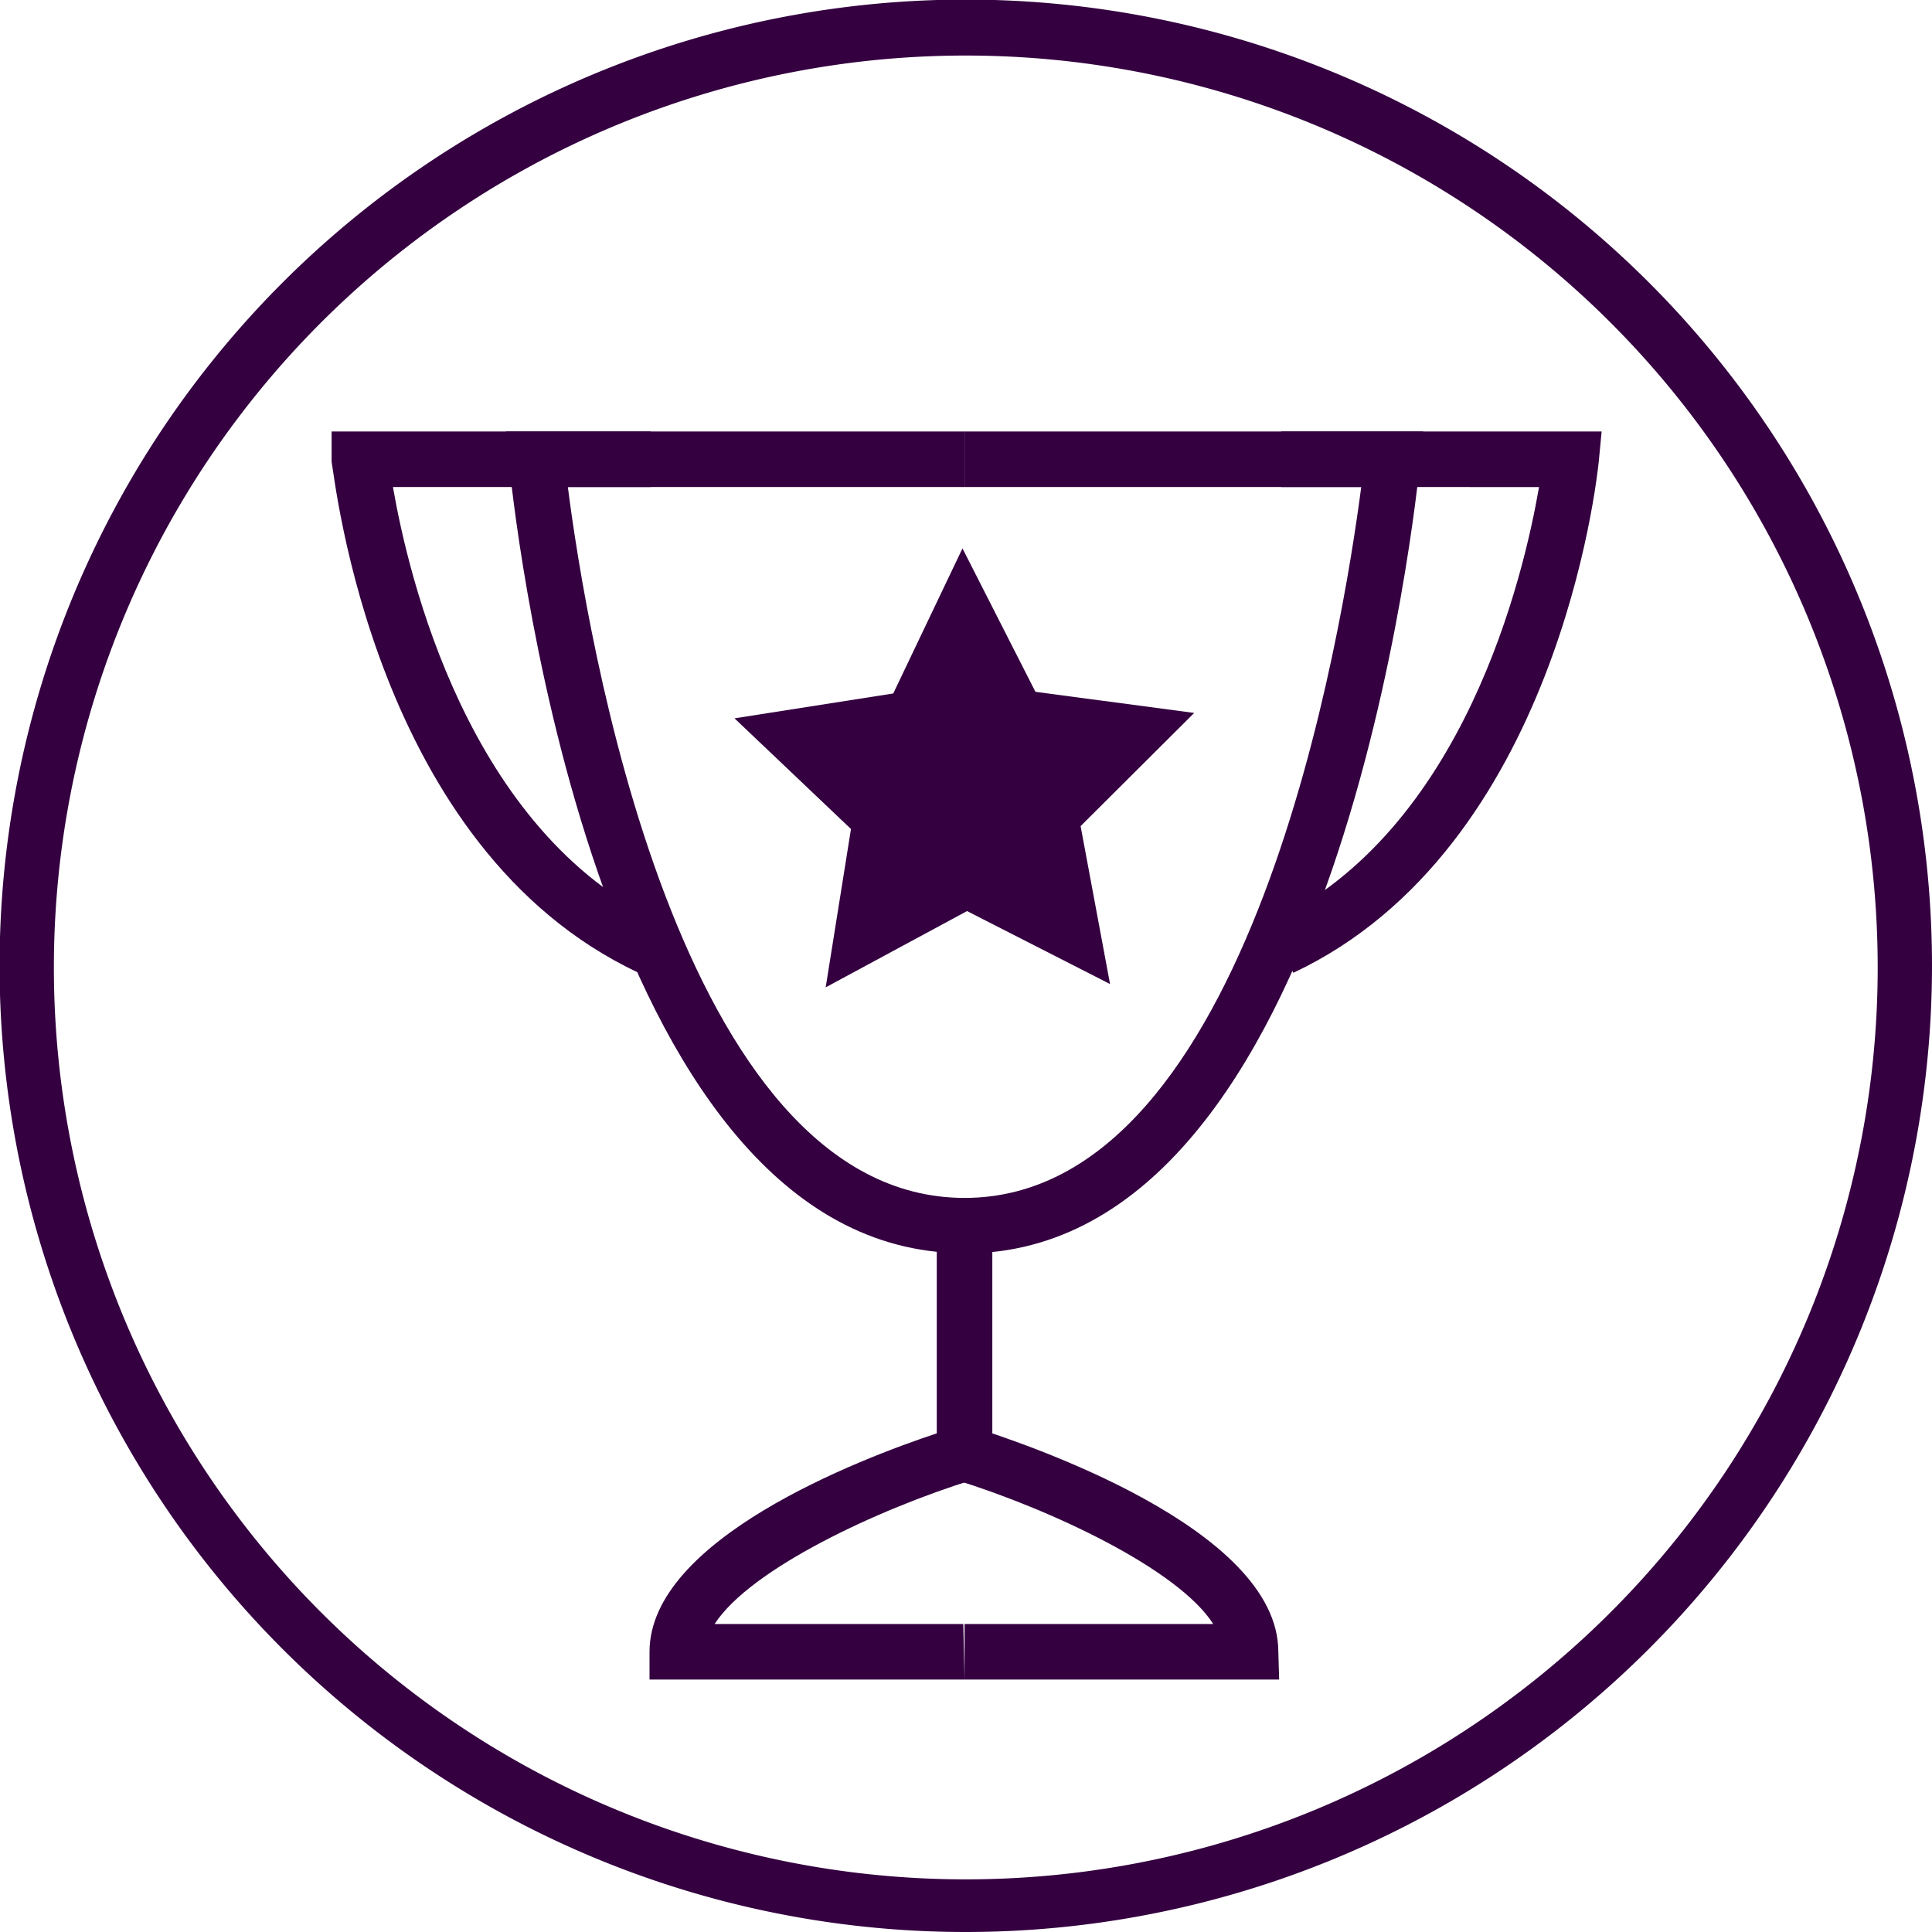
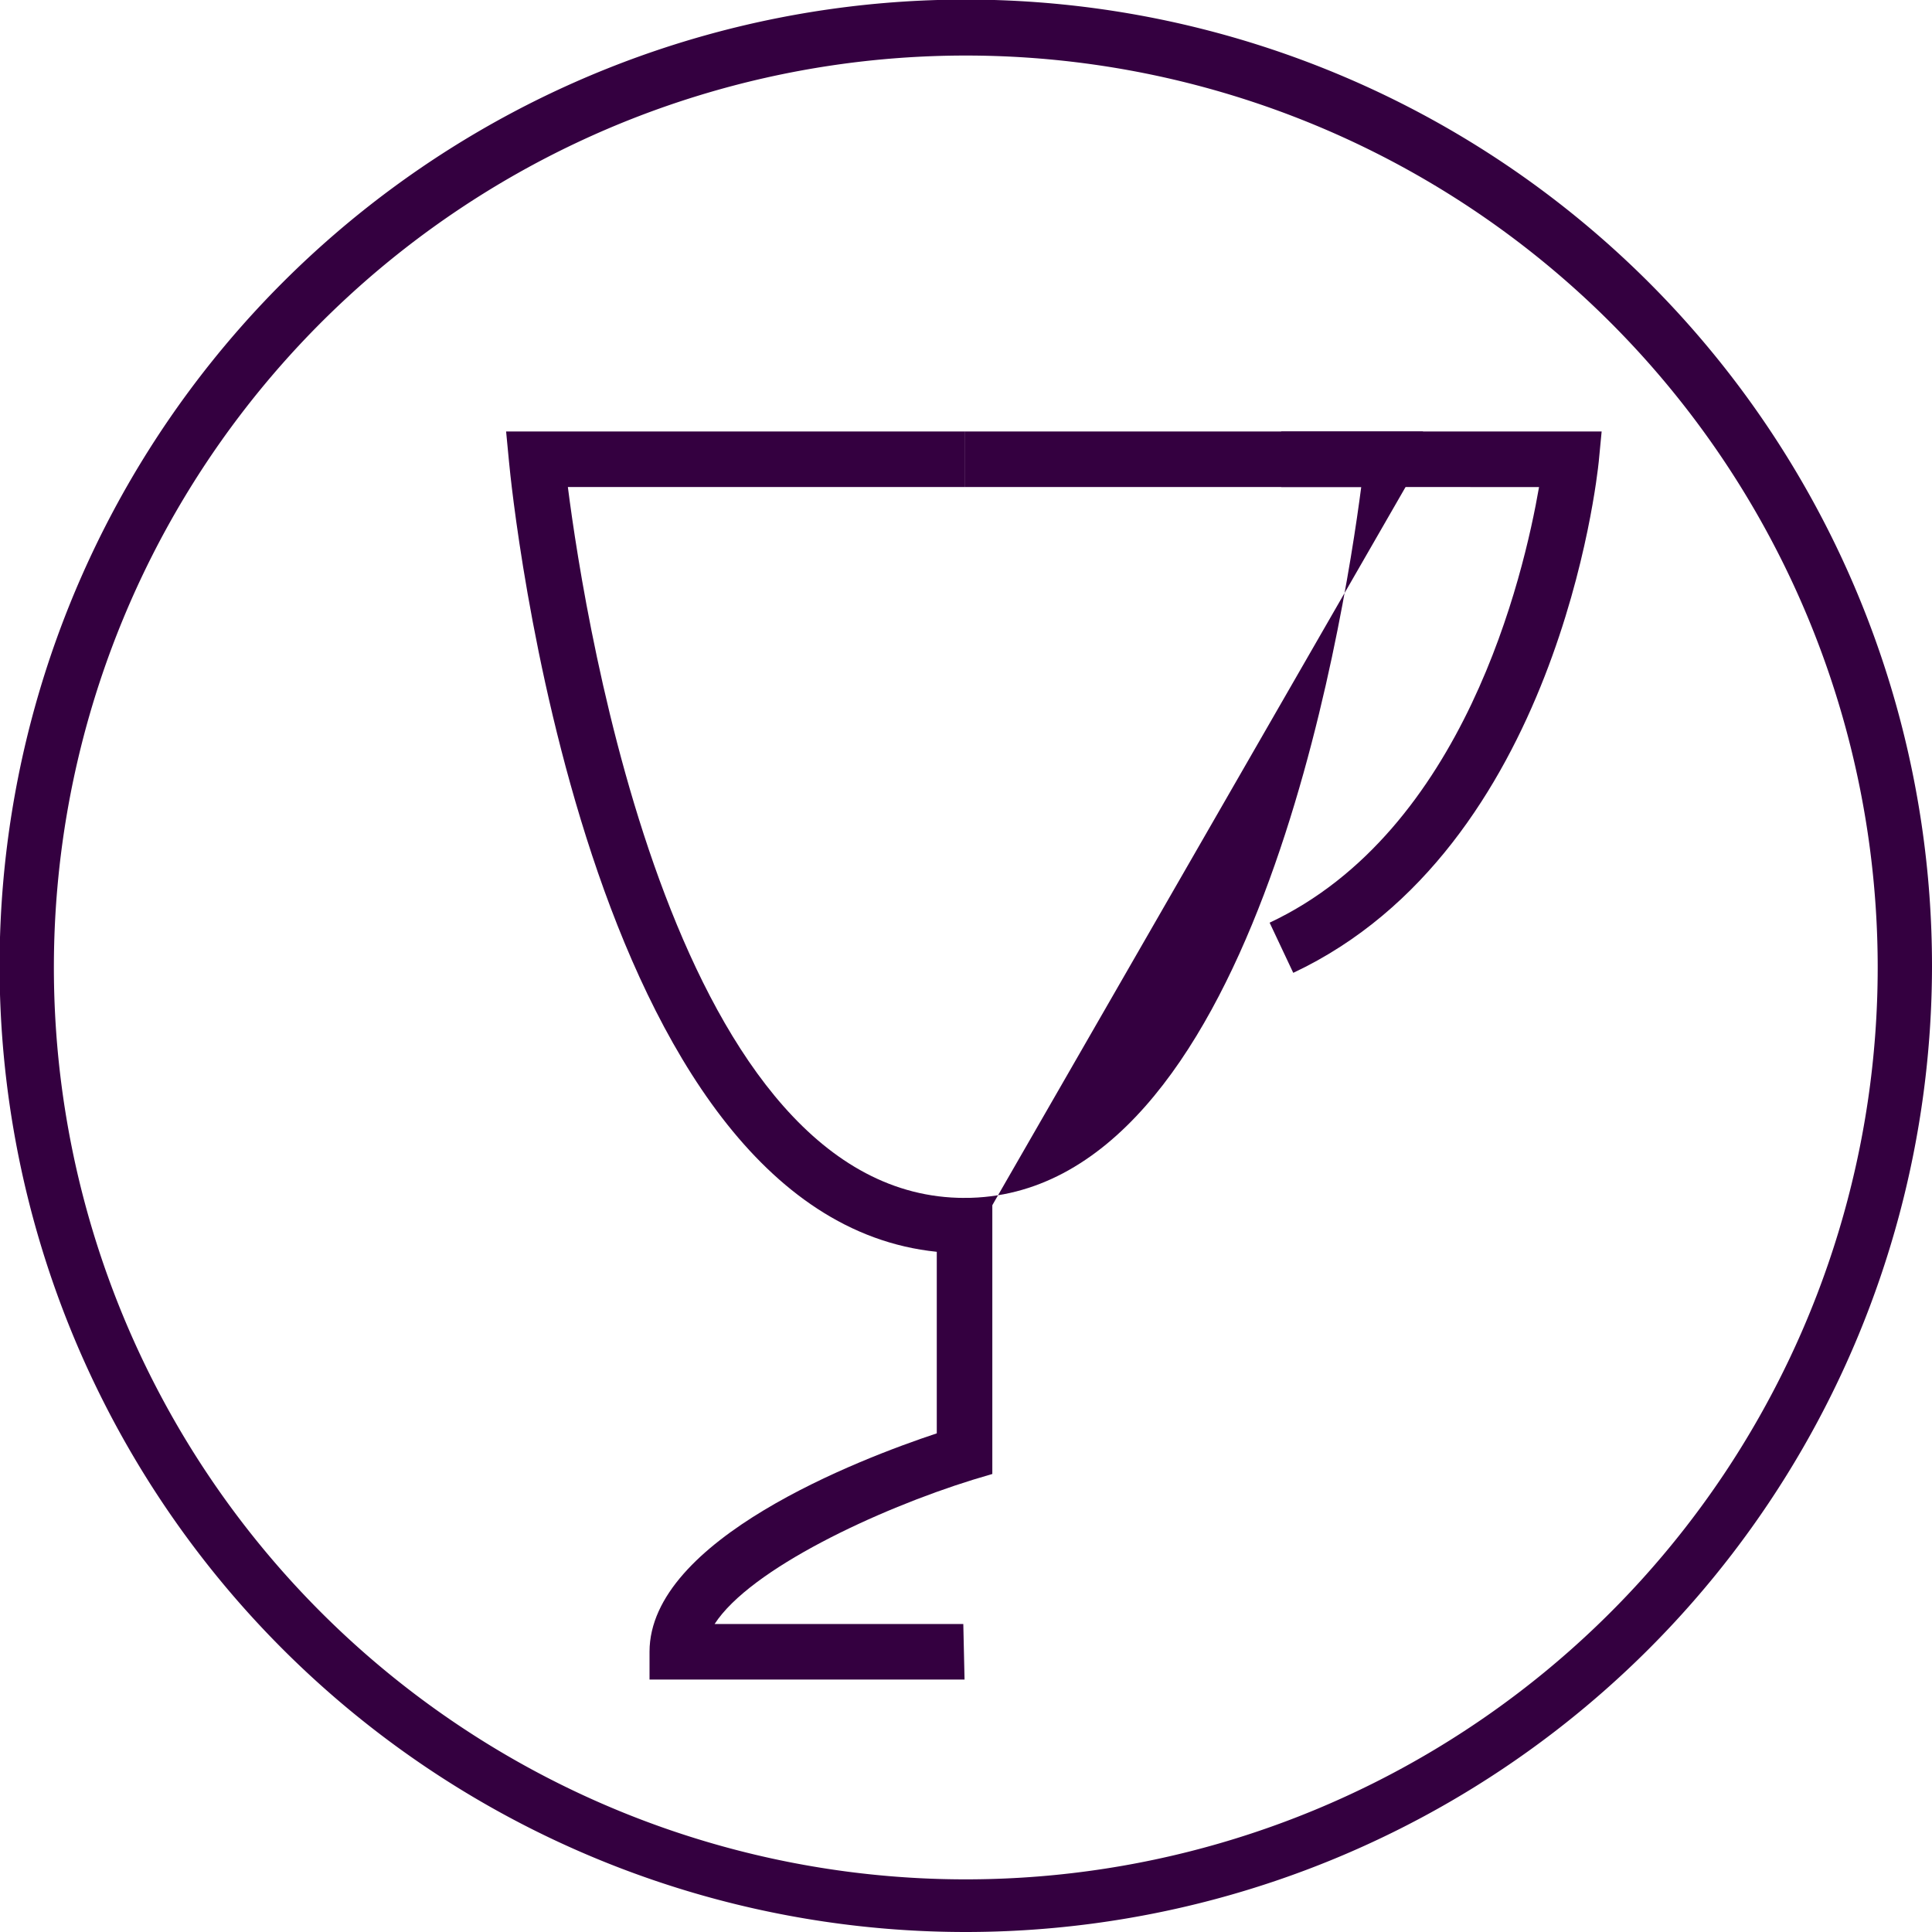
<svg xmlns="http://www.w3.org/2000/svg" viewBox="0 0 46.61 46.61">
  <defs>
    <style>.cls-1{fill:#340040;}</style>
  </defs>
  <title>Recurso 4</title>
  <g id="Capa_2" data-name="Capa 2">
    <g id="Layer_1" data-name="Layer 1">
      <path class="cls-1" d="M23.27,40.52h-7.6v-.67c0-2.71,5.06-4.65,6.93-5.27V30.2c-8.49-.87-10.25-18.3-10.32-19.06l-.07-.73H23.27v1.34H13.7c.43,3.37,2.63,17.15,9.57,17.15h.67v6.66l-.47.14c-2.29.71-5.37,2.15-6.23,3.48h6Z" />
-       <path class="cls-1" d="M15.41,23.47C9,20.47,8.08,11.52,8,11.14L8,10.41H15.7v1.34H9.48c.37,2.13,1.8,8.3,6.5,10.51Z" />
-       <path class="cls-1" d="M23.27,30.24V28.9c6.93,0,9.13-13.78,9.57-17.15H23.27V10.41H34.33l-.07.73C34.18,11.92,32.34,30.24,23.27,30.24Z" />
+       <path class="cls-1" d="M23.27,30.24V28.9c6.93,0,9.13-13.78,9.57-17.15H23.27V10.41H34.33l-.07.73Z" />
      <path class="cls-1" d="M31.2,23.47l-.57-1.21c4.7-2.21,6.13-8.38,6.5-10.51H30.91V10.41h7.73l-.07.73C38.53,11.52,37.58,20.47,31.2,23.47Z" />
-       <path class="cls-1" d="M30.86,40.52H23.27V39.18h6c-.85-1.33-3.93-2.77-6.22-3.48l.4-1.28c1.23.39,7.39,2.44,7.39,5.43Z" />
-       <polygon class="cls-1" points="21.55 16.73 23.22 13.23 24.98 16.69 28.81 17.2 26.07 19.93 26.78 23.74 23.33 21.98 19.92 23.82 20.53 20 17.72 17.33 21.55 16.73" />
      <path class="cls-1" d="M23.3,46.61a23.31,23.31,0,1,1,23.31-23.3A23.32,23.32,0,0,1,23.3,46.61Zm0-45.27a22,22,0,1,0,22,22A22,22,0,0,0,23.3,1.34Z" />
    </g>
  </g>
</svg>